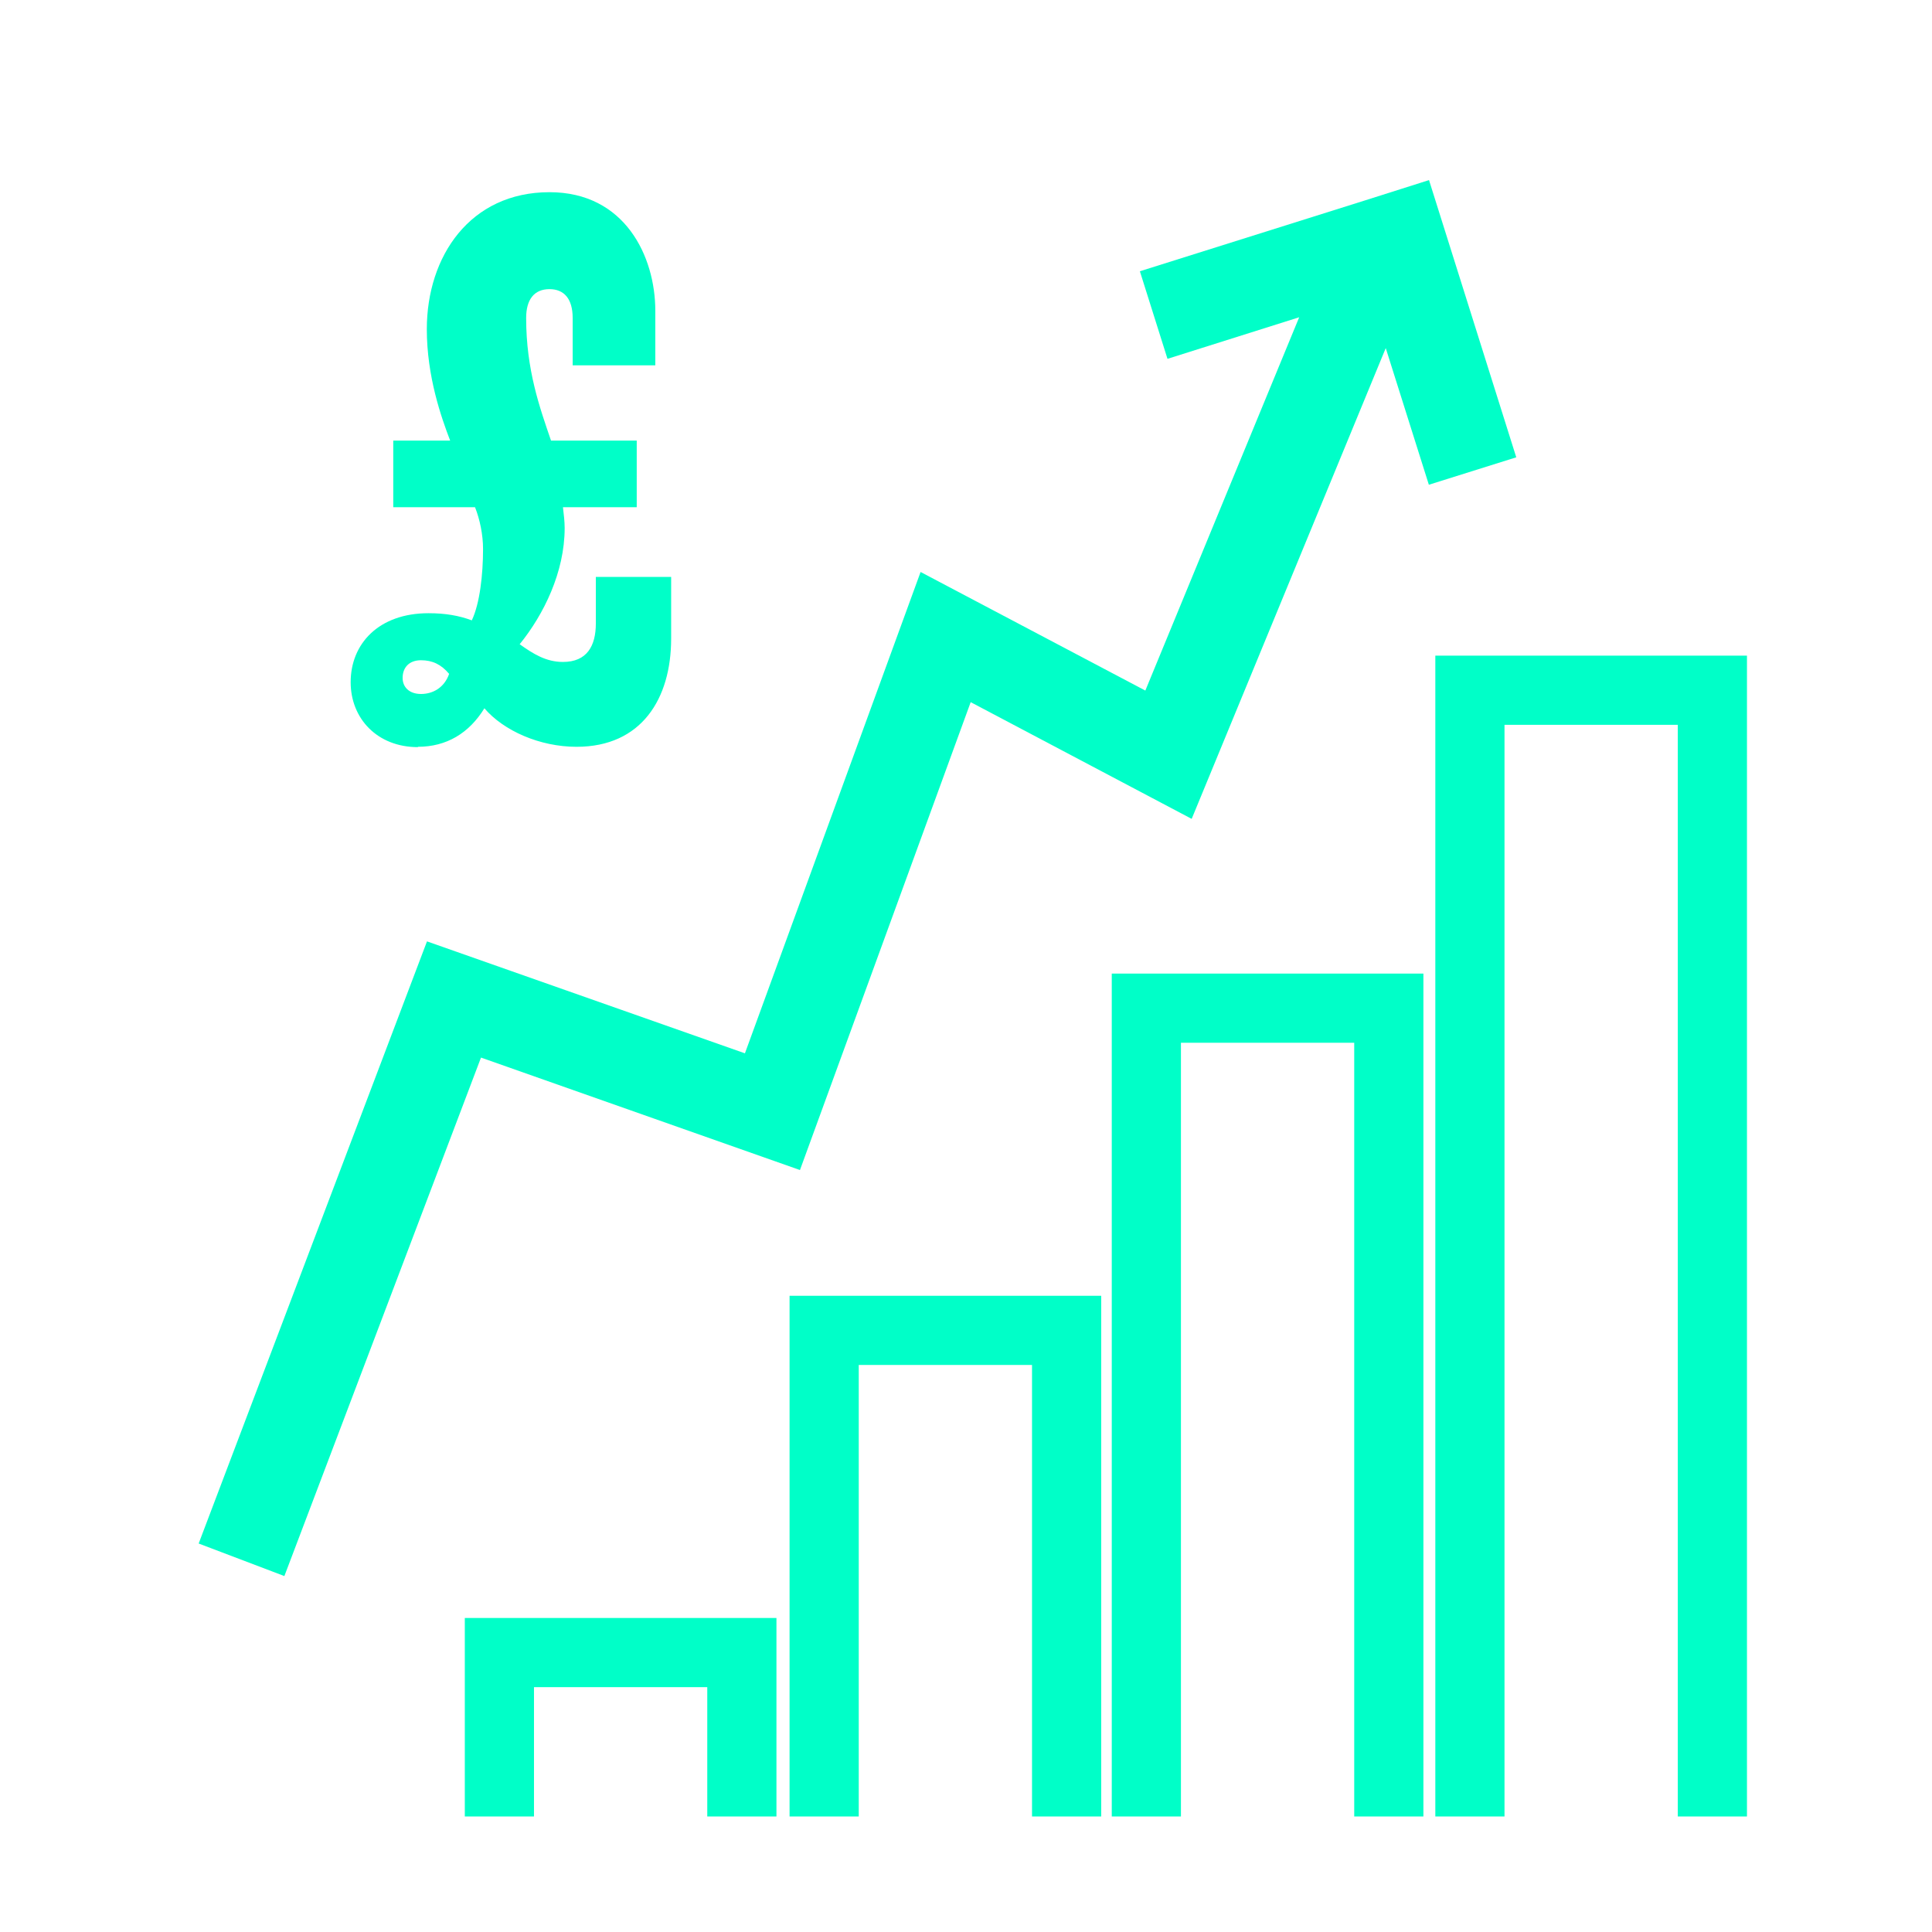
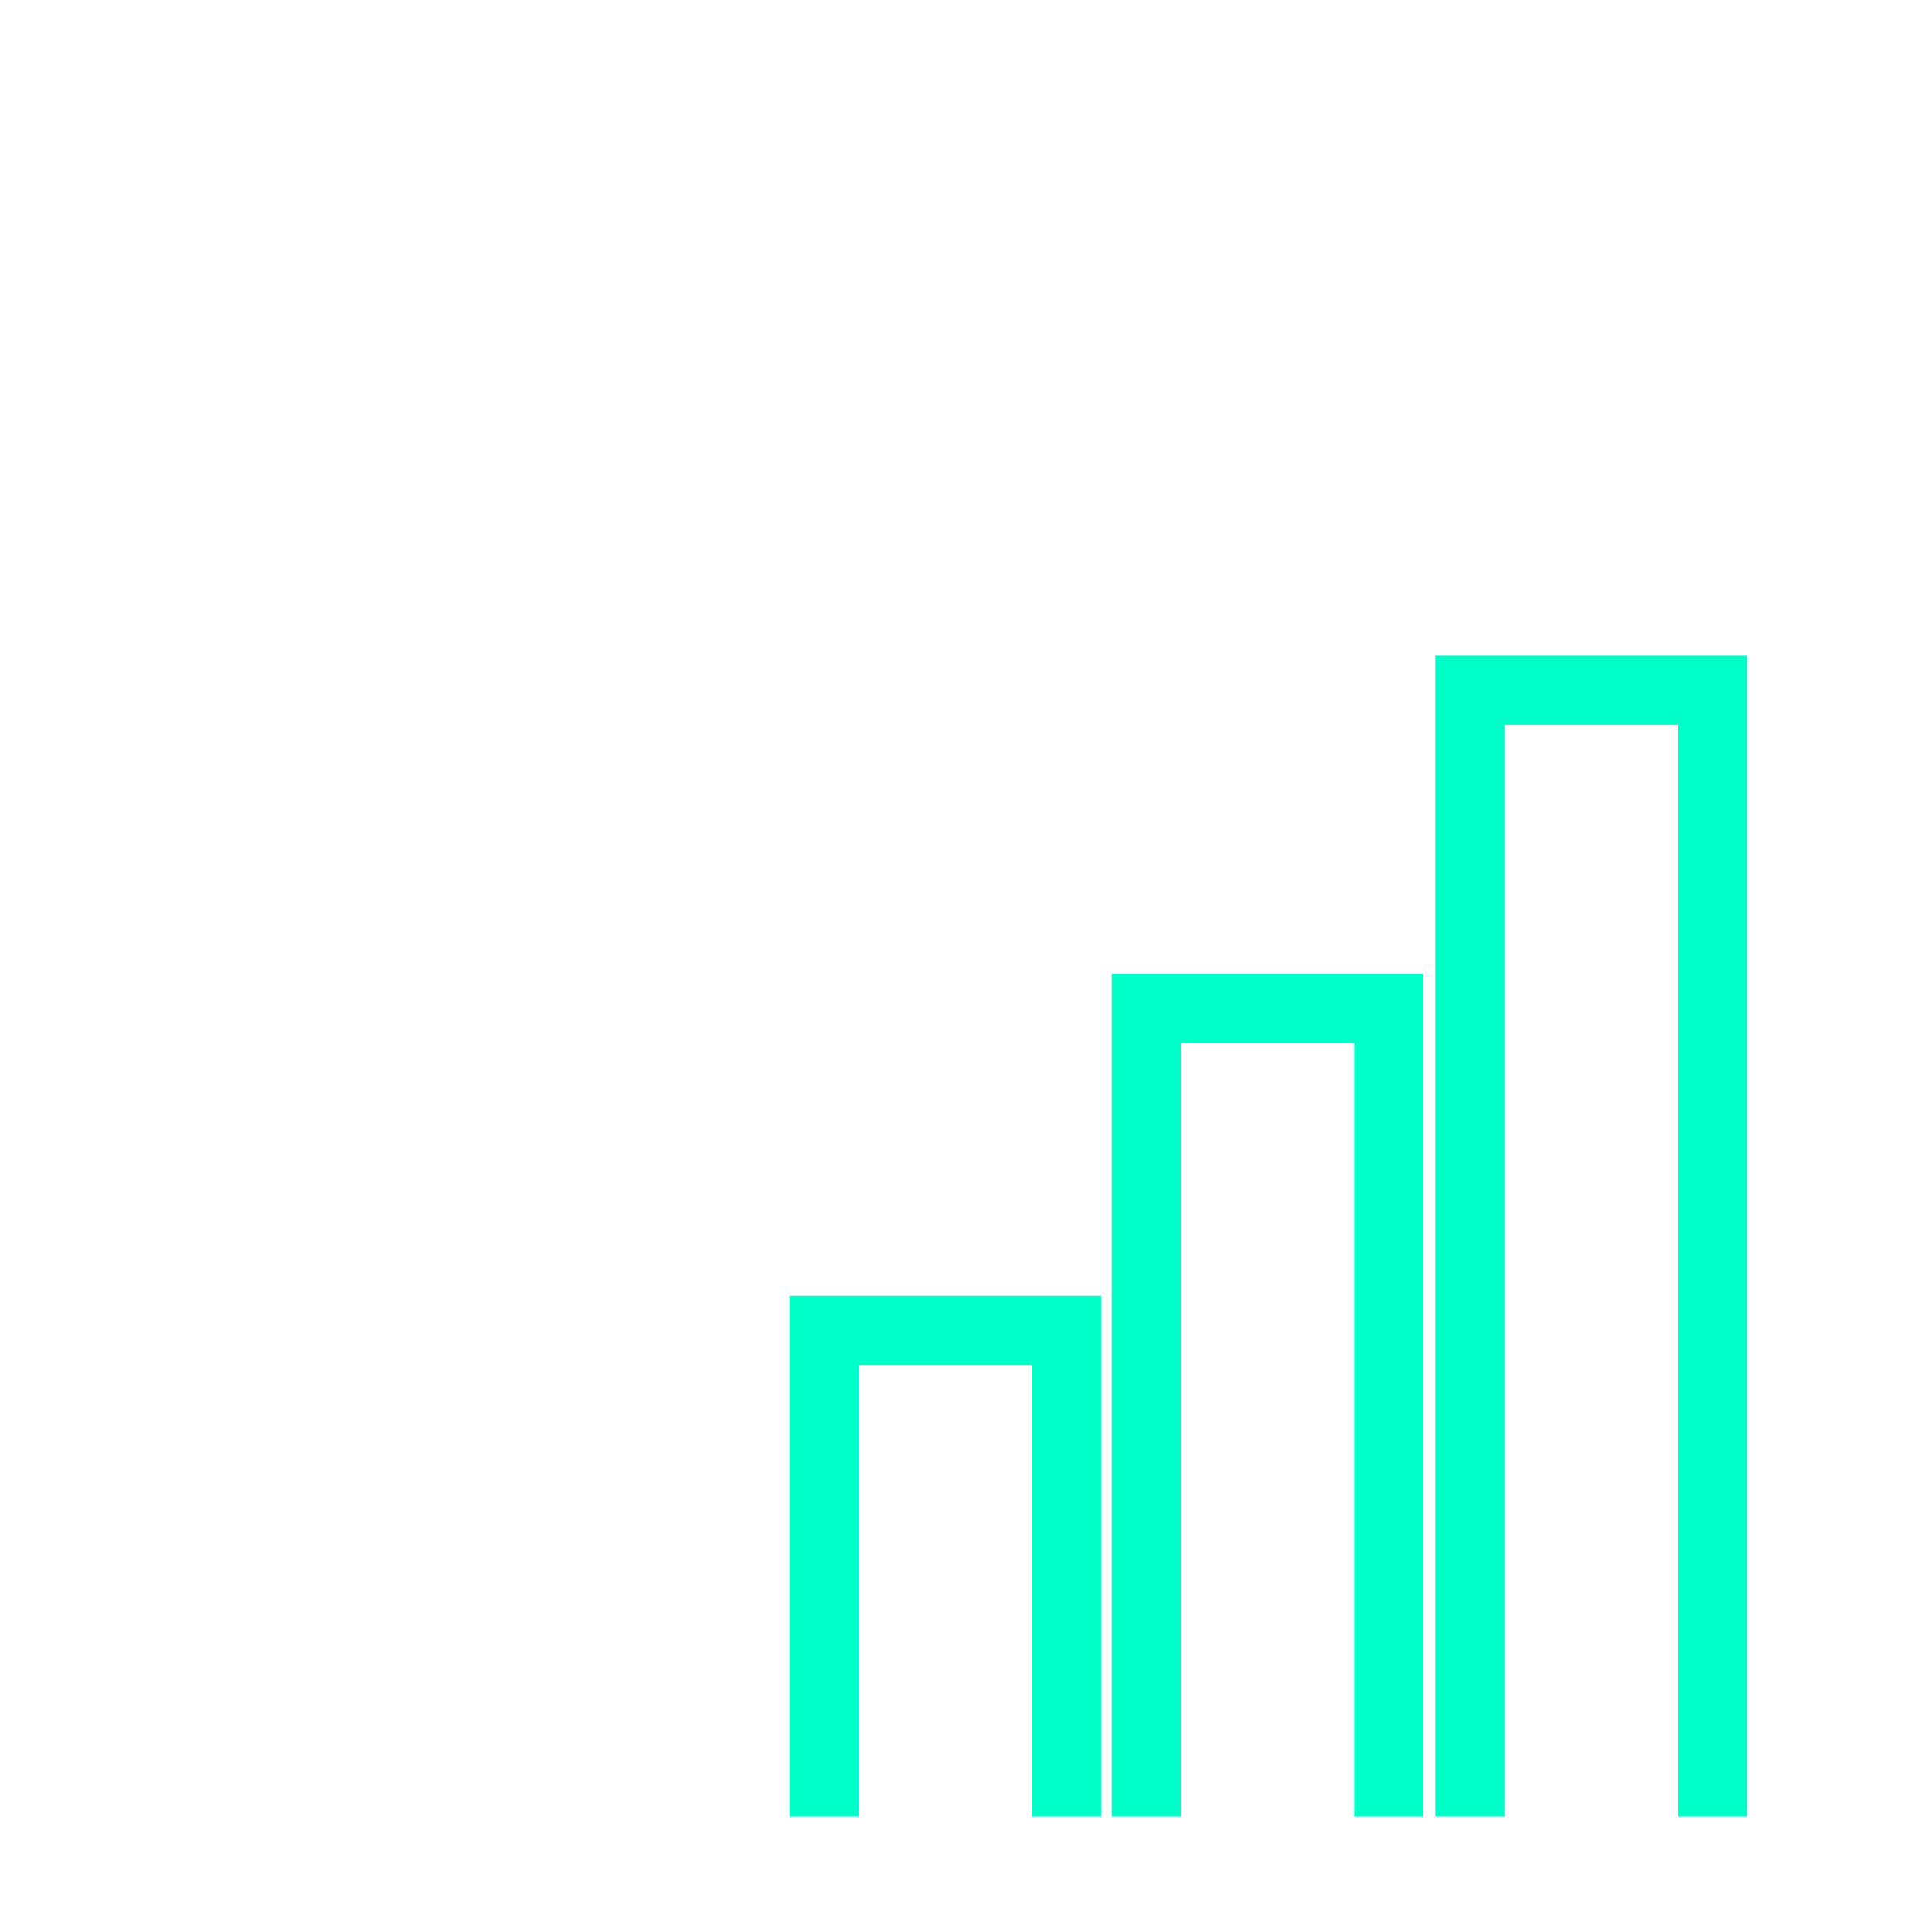
<svg xmlns="http://www.w3.org/2000/svg" id="Layer_1" viewBox="0 0 113.39 113.39">
  <defs>
    <style>.cls-1{fill:#00ffc8;stroke-width:0px;}</style>
  </defs>
-   <polygon class="cls-1" points="45.57 106.61 45.57 94.96 27.28 94.96 27.28 106.61 31.34 106.61 31.34 99.02 41.51 99.02 41.51 106.61 45.57 106.61" />
  <polygon class="cls-1" points="83.54 106.61 83.54 57.14 65.25 57.14 65.25 106.61 69.31 106.61 69.31 61.2 79.48 61.2 79.48 106.61 83.54 106.61" />
  <polygon class="cls-1" points="64.63 106.61 64.63 76.05 46.34 76.05 46.34 106.61 50.4 106.61 50.4 80.11 60.57 80.11 60.57 106.61 64.63 106.61" />
  <polygon class="cls-1" points="102.53 106.61 102.53 38.48 84.24 38.48 84.24 106.61 88.3 106.61 88.3 42.54 98.47 42.54 98.47 106.61 102.53 106.61" />
-   <polygon class="cls-1" points="28.23 62.07 46.95 68.67 56.97 41.21 69.94 48.06 81.33 20.43 83.86 28.45 88.99 26.84 83.87 10.57 80.12 11.76 66.9 15.92 68.52 21.06 76.25 18.62 67.22 40.53 54.03 33.57 43.72 61.82 25.06 55.25 11.66 90.59 16.69 92.5 28.23 62.07" />
-   <path class="cls-1" d="m24.52,43.83c1.69,0,3.01-.8,3.91-2.26,1.13,1.32,3.25,2.26,5.41,2.26,3.81,0,5.55-2.82,5.55-6.35v-3.62h-4.42v2.73c0,1.32-.52,2.26-1.93,2.26-.99,0-1.74-.47-2.54-1.04,1.41-1.74,2.64-4.23,2.64-6.82,0-.38-.05-.8-.1-1.22h4.33v-3.91h-5.03c-.66-1.93-1.46-4.14-1.46-7.2,0-1.08.47-1.69,1.37-1.69.85,0,1.36.56,1.36,1.69v2.78h4.85v-3.2c0-3.2-1.79-6.96-6.21-6.96-4.66,0-7.2,3.76-7.2,8.04,0,2.78.85,5.18,1.37,6.54h-3.34v3.91h4.8c.28.71.47,1.6.47,2.45,0,1.51-.19,3.2-.66,4.19-.75-.28-1.55-.42-2.54-.42-2.92,0-4.57,1.79-4.57,4.05,0,2.12,1.55,3.81,3.95,3.81Zm.19-5.08c.66,0,1.18.24,1.65.8-.28.8-.94,1.18-1.65,1.18s-1.08-.42-1.08-.94c0-.61.38-1.04,1.08-1.04Z" />
</svg>